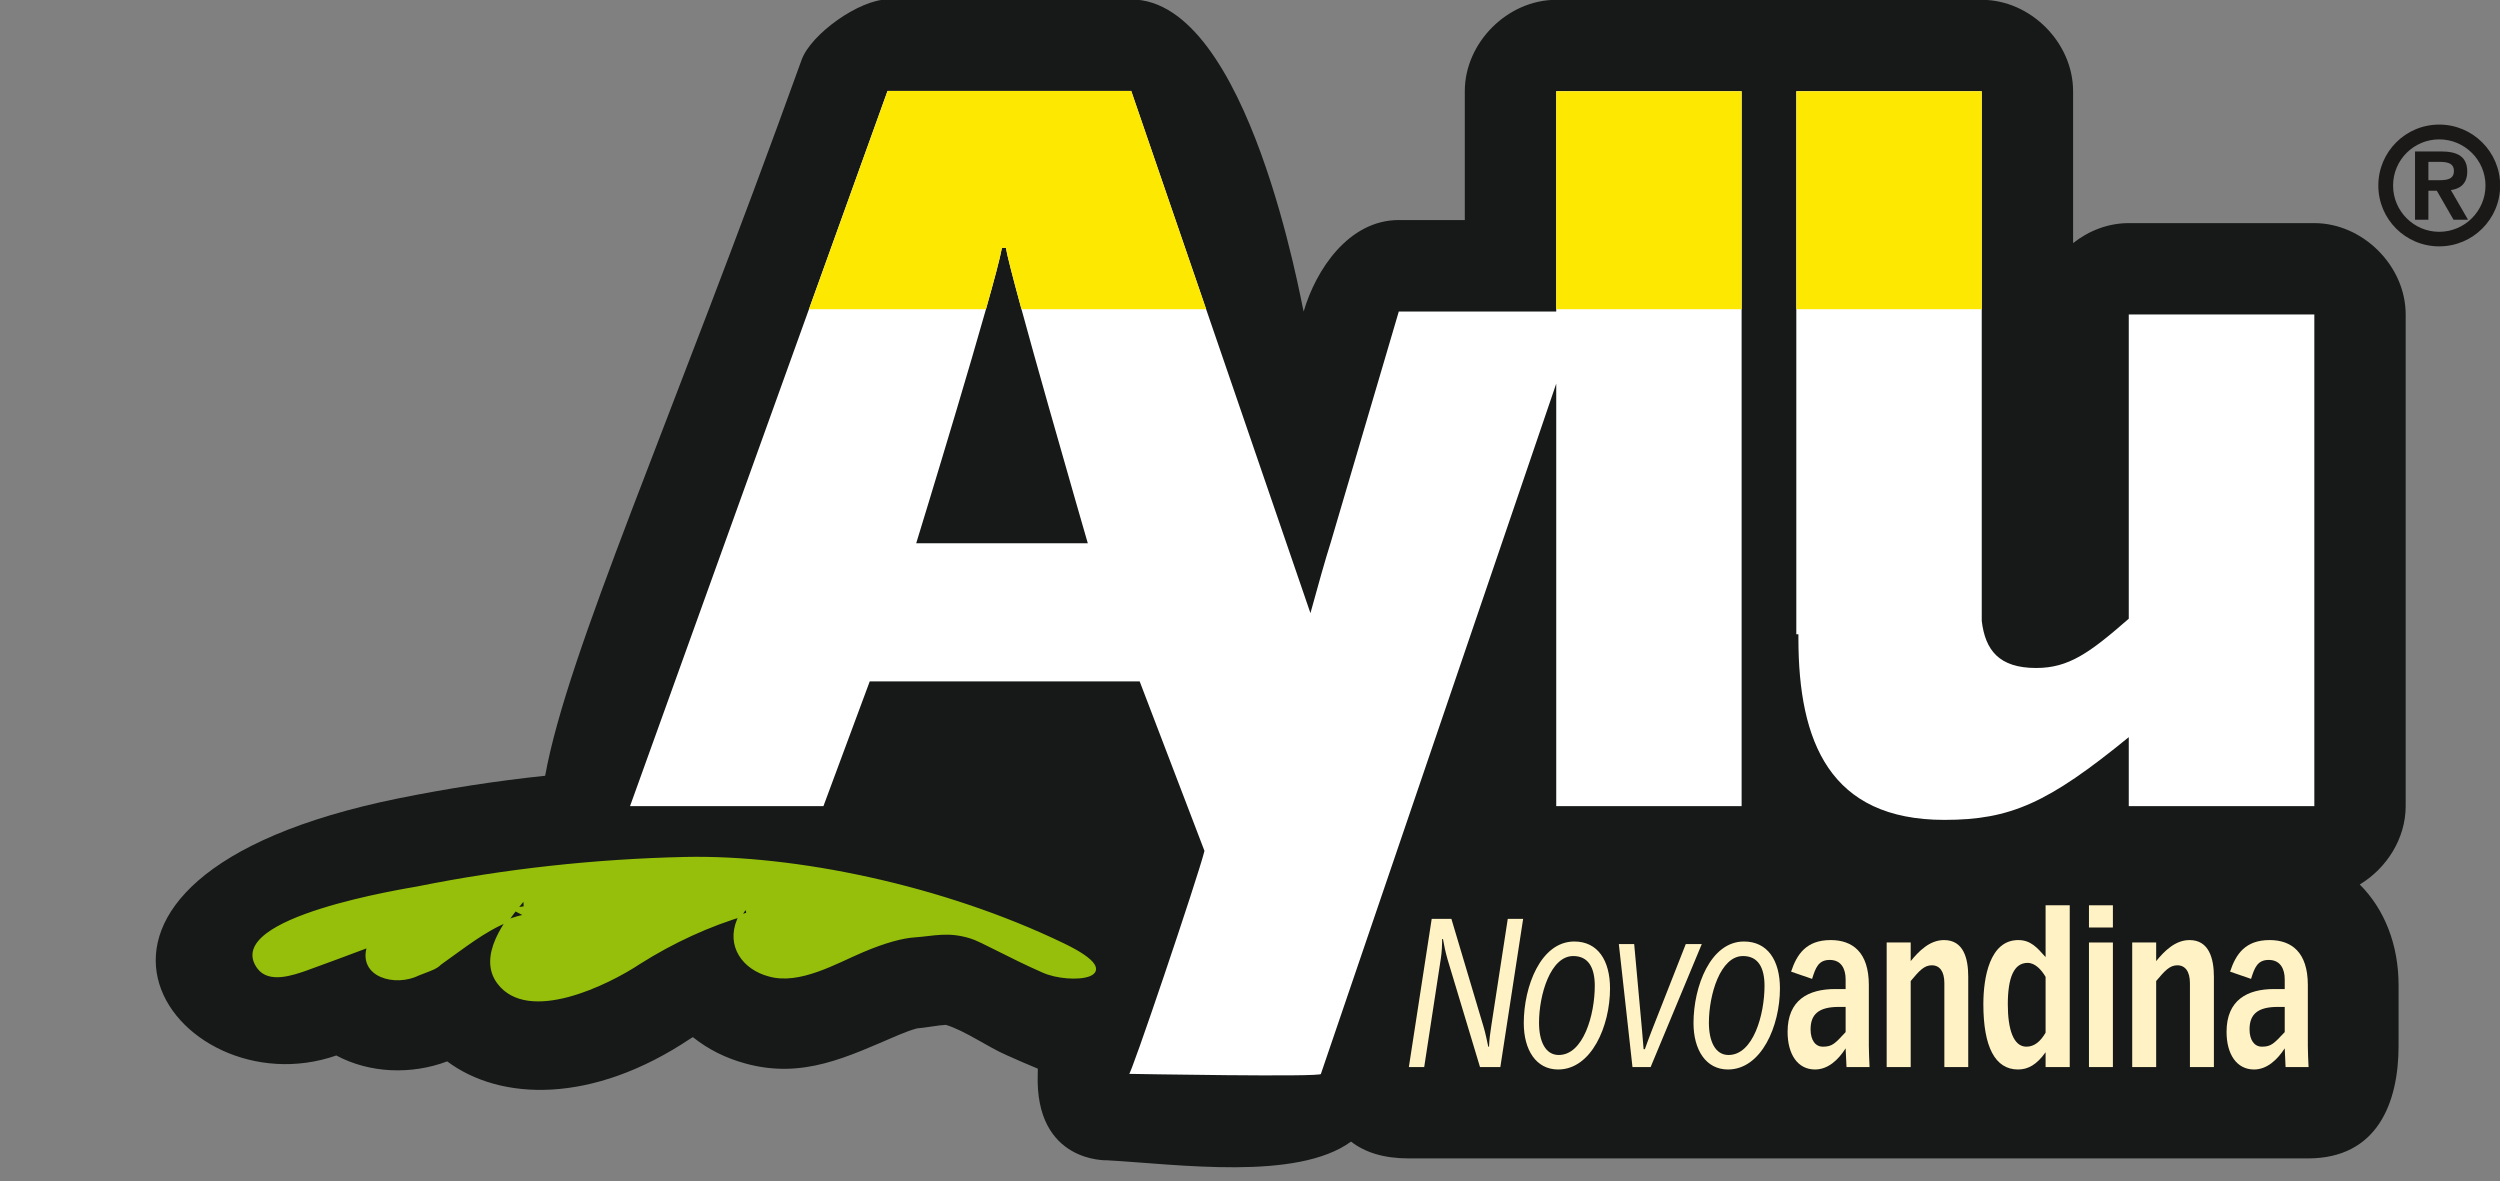
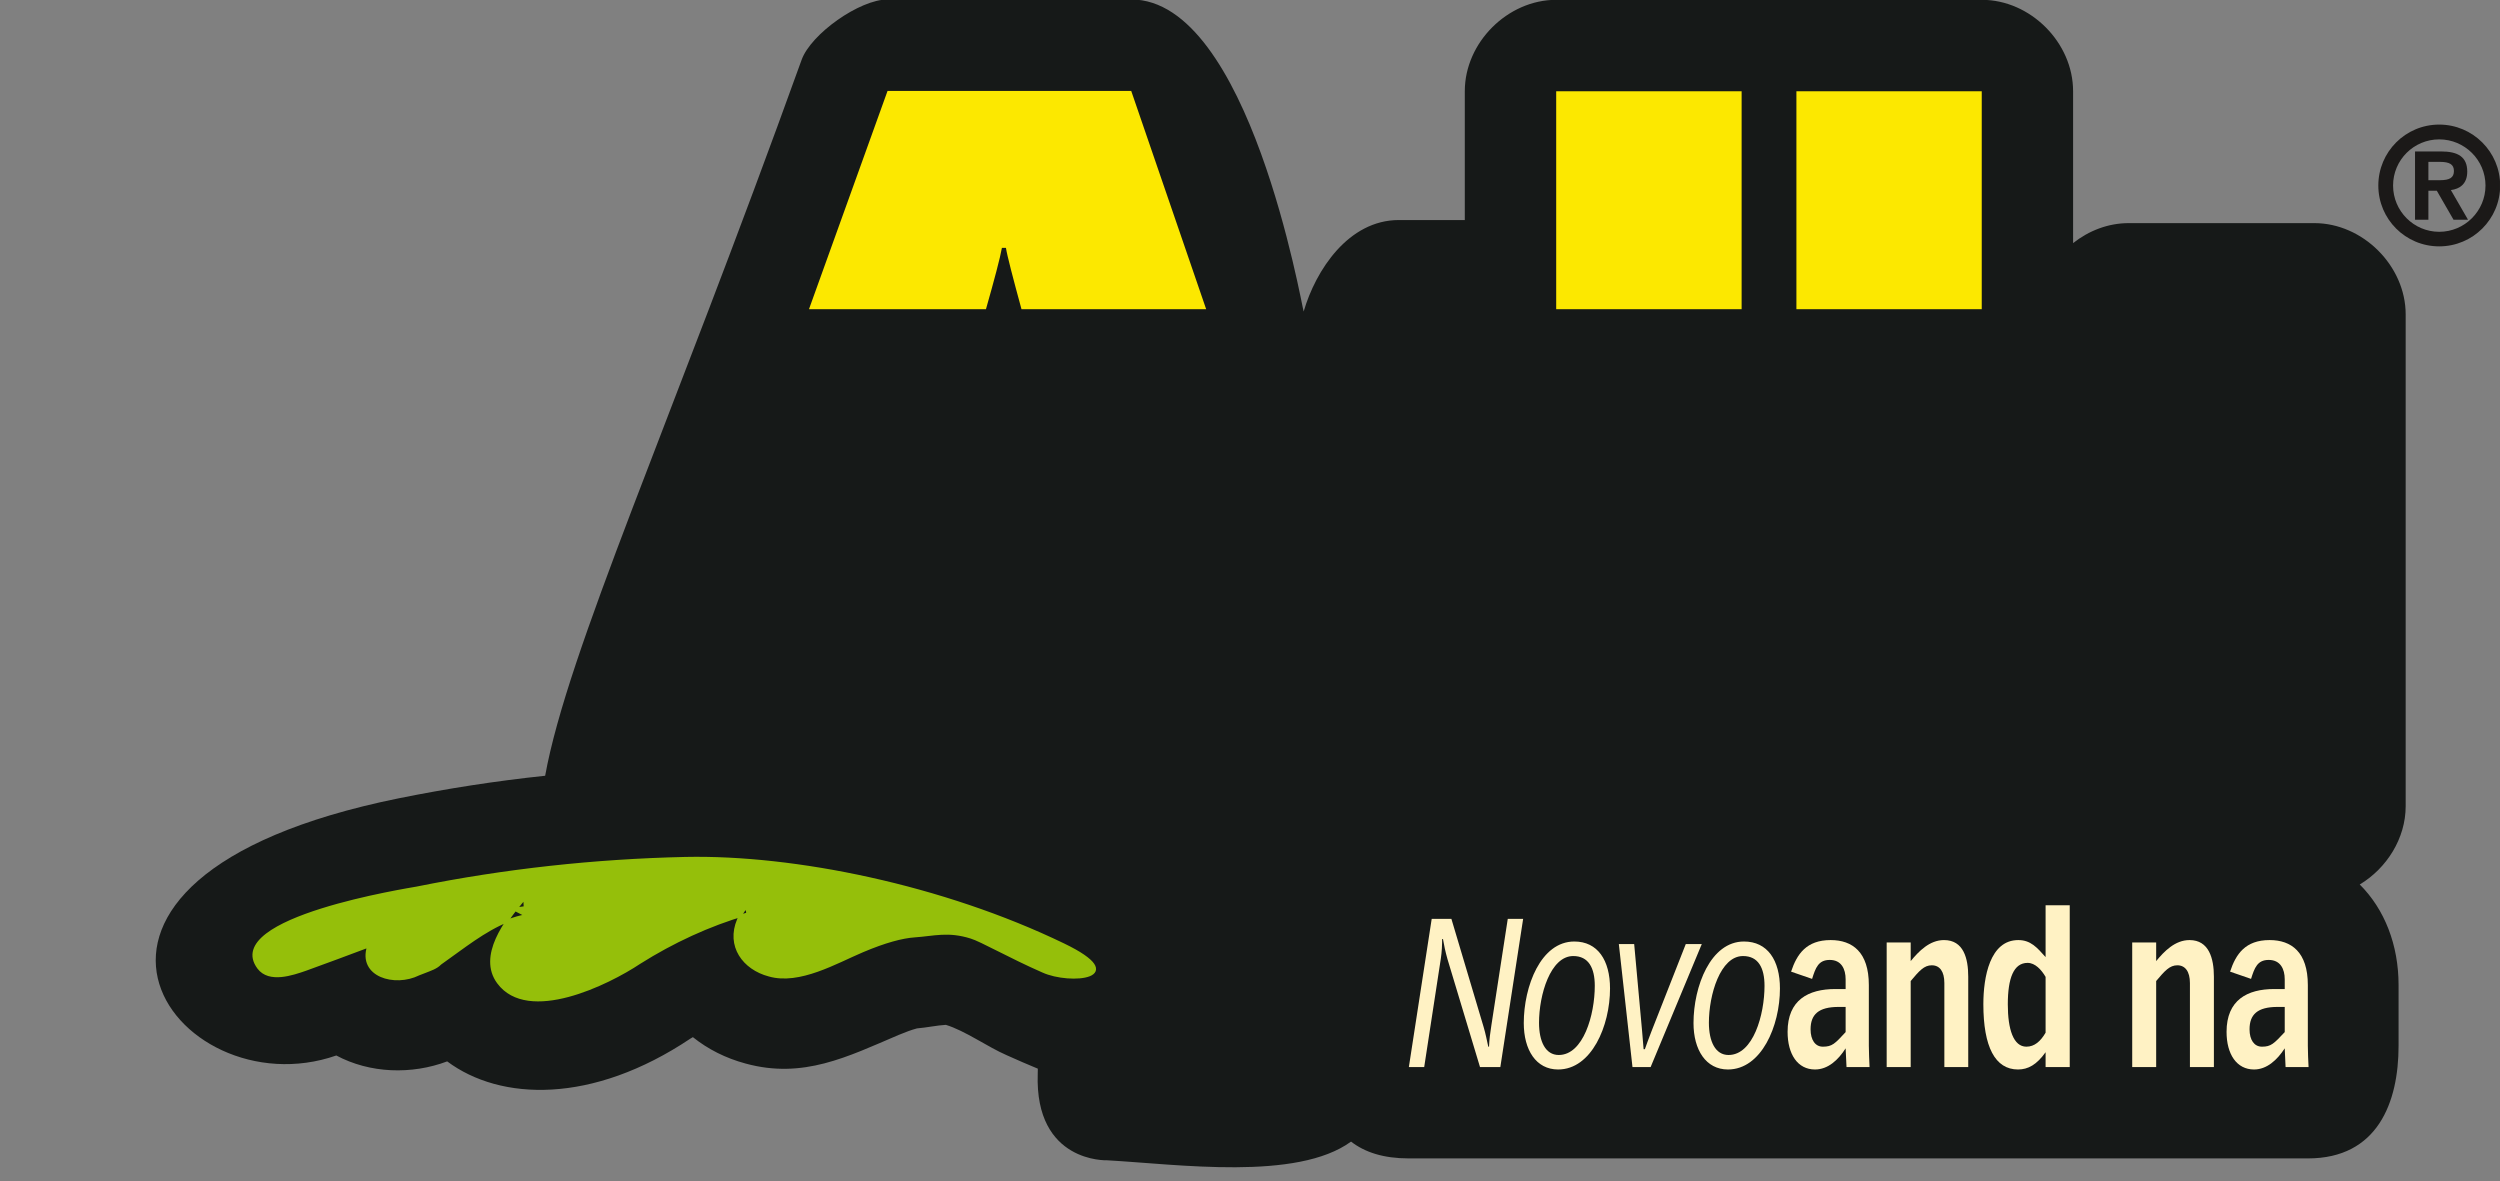
<svg xmlns="http://www.w3.org/2000/svg" width="218.4pt" height="103.2pt" viewBox="0 0 218.4 103.2" version="1.1">
  <rect x="0" y="0" width="218.4" height="103.2" fill="#808080" stroke="none" />
  <defs>
    <clipPath id="clip1">
      <path d="M 207 10 L 218.398 10 L 218.398 22 L 207 22 Z M 207 10 " />
    </clipPath>
  </defs>
  <g id="surface1">
    <path style=" stroke:none;fill-rule:evenodd;fill:rgb(8.617%,9.813%,9.424%);fill-opacity:1;" d="M 123.078 101.199 C 120.855 101.199 119.227 100.66 118.027 99.73 C 113.293 103.184 102.938 101.711 96.707 101.363 C 96.707 101.363 90.391 101.613 90.656 93.812 L 90.664 93.359 C 89.773 92.992 88.863 92.598 87.93 92.176 C 86.305 91.473 84.273 90.023 82.629 89.531 C 81.91 89.566 80.887 89.781 80.109 89.84 C 79.645 89.965 79.094 90.164 78.492 90.418 C 74.031 92.32 70.16 94.285 65.145 92.914 C 63.395 92.445 61.836 91.652 60.531 90.605 L 60.312 90.734 C 51.738 96.473 43.723 96.195 39.066 92.723 C 35.961 93.891 32.32 93.781 29.379 92.207 C 15.324 97.113 0.027 76.805 34.844 69.738 C 39.066 68.887 43.344 68.219 47.625 67.77 C 49.578 56.953 58.523 37.176 70.027 5.234 C 70.848 2.953 75.109 -0.047 77.535 -0.047 L 98.824 -0.047 C 109.133 -0.047 113.715 26.738 113.887 27.215 C 114.938 23.602 117.805 19.223 122.199 19.223 L 127.965 19.223 L 127.965 7.965 C 127.965 3.723 131.699 -0.016 135.953 -0.016 L 173.125 -0.016 C 177.383 -0.016 181.105 3.723 181.105 7.965 L 181.105 21.238 C 182.48 20.152 184.168 19.492 185.969 19.492 L 202.18 19.492 C 206.414 19.492 210.16 23.227 210.16 27.469 L 210.16 70.426 C 210.16 73.238 208.512 75.844 206.148 77.27 C 208.312 79.426 209.539 82.535 209.539 86.055 L 209.539 91.363 C 209.539 96.301 207.715 101.199 201.621 101.199 Z M 123.078 101.199 " />
-     <path style=" stroke:none;fill-rule:evenodd;fill:rgb(100%,100%,100%);fill-opacity:1;" d="M 156.926 55.41 L 156.926 7.965 L 173.125 7.965 L 173.125 54.238 C 173.43 56.785 174.617 58.355 177.879 58.355 C 180.711 58.355 182.527 57.059 185.969 54.051 L 185.969 27.469 L 202.18 27.469 L 202.18 70.426 L 185.969 70.426 L 185.969 64.398 C 178.91 70.164 175.629 71.625 169.859 71.625 C 159.859 71.625 157.109 64.82 157.109 55.77 L 157.109 55.41 Z M 135.953 70.426 L 135.953 33.512 L 115.395 93.812 C 115.719 94.117 98.633 93.812 98.633 93.812 C 98.633 94.434 104.645 76.656 105.223 74.336 L 99.562 59.527 L 75.98 59.527 L 71.934 70.426 L 55.039 70.426 L 77.535 7.945 L 98.824 7.945 L 114.48 53.566 C 115.105 51.273 115.801 48.805 116.258 47.371 L 122.199 27.215 L 135.953 27.215 L 135.953 7.965 L 152.148 7.965 L 152.148 70.426 Z M 80.039 47.461 L 95.031 47.461 C 95.031 47.461 88.223 23.973 87.879 21.652 L 87.527 21.652 C 86.938 25.008 80.039 47.461 80.039 47.461 Z M 80.039 47.461 " />
    <path style="fill-rule:evenodd;fill:rgb(58.397%,74.805%,3.922%);fill-opacity:1;stroke-width:2.225;stroke-linecap:butt;stroke-linejoin:miter;stroke:rgb(58.397%,74.805%,3.922%);stroke-opacity:1;stroke-miterlimit:4;" d="M 458.633 239.227 L 458.203 247.43 L 456.445 244.93 C 442.188 227.938 418.086 196.805 435.273 173.602 C 461.328 138.367 530.938 172.43 558.75 190.984 C 587.617 209.188 619.375 223.992 652.109 233.484 C 655 234.305 649.062 242.742 652.891 242.039 C 651.875 243.523 661.055 243.914 658.125 244.344 C 663.438 250.828 666.445 253.055 665.43 254.227 C 664.375 253.055 662.812 251.297 660.625 249.148 C 653.906 242.508 648.281 235.477 645.039 228.68 C 635.156 205.555 649.805 185.867 671.875 180.047 C 698.281 172.43 730.508 191.453 753.555 201.18 C 773.008 209.422 788.047 213.484 799.18 214.227 C 815.703 215.359 828.281 219.461 848.32 213.133 C 857.188 210.477 881.914 196.219 911.055 183.445 C 935 172.508 989.18 177.859 929.023 206.844 C 823.516 257.82 694.102 284.266 598.867 282.273 C 519.531 280.477 441.406 271.961 364.258 256.414 C 358.516 255.242 193.711 229.734 225.781 186.531 C 235.156 173.914 255.586 181.062 267.109 185.047 C 285.469 191.766 303.633 198.367 321.797 205.281 C 313.477 179.461 345.078 170.633 365.742 180.945 C 366.68 181.297 368.594 182.117 371.484 183.172 C 375.898 184.93 381.25 186.609 384.609 190.203 L 400.547 201.688 C 417.578 213.992 438.359 228.68 459.648 232.156 L 448.633 237.898 Z M 458.633 239.227 " transform="matrix(0.1,0,0,-0.1,0,103.2)" />
    <path style=" stroke:none;fill-rule:evenodd;fill:rgb(100%,94.922%,76.952%);fill-opacity:1;" d="M 123.078 93.219 L 124.418 93.219 L 125.871 83.742 C 125.961 83.156 125.984 82.555 125.984 82.035 L 126.059 82.035 C 126.137 82.523 126.273 83.156 126.453 83.793 L 129.293 93.219 L 131.07 93.219 L 133.062 80.27 L 131.719 80.27 L 130.285 89.582 C 130.184 90.227 130.109 90.777 130.082 91.438 L 130.016 91.438 C 129.902 90.926 129.777 90.273 129.609 89.719 L 126.793 80.27 L 125.074 80.27 Z M 123.078 93.219 " />
    <path style=" stroke:none;fill-rule:evenodd;fill:rgb(100%,94.922%,76.952%);fill-opacity:1;" d="M 133.117 89.375 C 133.117 91.719 134.188 93.43 136.117 93.43 C 139.031 93.43 140.652 89.633 140.652 86.355 C 140.652 83.887 139.574 82.25 137.531 82.25 C 134.602 82.25 133.117 86.168 133.117 89.375 Z M 134.449 89.348 C 134.449 86.91 135.445 83.52 137.438 83.52 C 138.777 83.52 139.32 84.559 139.32 86.121 C 139.32 88.652 138.324 92.164 136.172 92.164 C 135.008 92.164 134.449 90.973 134.449 89.348 Z M 134.449 89.348 " />
    <path style=" stroke:none;fill-rule:evenodd;fill:rgb(100%,94.922%,76.952%);fill-opacity:1;" d="M 142.613 93.219 L 144.199 93.219 L 148.668 82.473 L 147.27 82.473 L 144.27 90.105 C 144.031 90.754 143.801 91.324 143.695 91.66 L 143.586 91.66 C 143.562 91.293 143.512 90.711 143.453 90.07 L 142.762 82.473 L 141.422 82.473 Z M 142.613 93.219 " />
    <path style=" stroke:none;fill-rule:evenodd;fill:rgb(100%,94.922%,76.952%);fill-opacity:1;" d="M 147.945 89.375 C 147.945 91.719 149.031 93.43 150.953 93.43 C 153.875 93.43 155.496 89.633 155.496 86.355 C 155.496 83.887 154.41 82.25 152.352 82.25 C 149.434 82.25 147.945 86.168 147.945 89.375 Z M 149.289 89.348 C 149.289 86.91 150.281 83.52 152.27 83.52 C 153.609 83.52 154.148 84.559 154.148 86.121 C 154.148 88.652 153.16 92.164 151.004 92.164 C 149.848 92.164 149.289 90.973 149.289 89.348 Z M 149.289 89.348 " />
    <path style=" stroke:none;fill-rule:evenodd;fill:rgb(100%,94.922%,76.952%);fill-opacity:1;" d="M 161.312 93.219 L 163.324 93.219 C 163.301 92.766 163.262 91.777 163.262 91.363 L 163.262 86.055 C 163.262 83.172 161.828 82.125 159.926 82.125 C 157.805 82.125 156.977 83.352 156.469 84.883 L 158.305 85.516 C 158.609 84.539 158.859 83.859 159.848 83.859 C 160.867 83.859 161.234 84.656 161.234 85.555 L 161.234 86.402 L 160.336 86.402 C 157.965 86.402 156.164 87.363 156.164 90.141 C 156.164 92.109 157.047 93.43 158.559 93.43 C 159.691 93.43 160.594 92.598 161.234 91.582 Z M 161.234 90.164 C 160.297 91.18 160.059 91.438 159.242 91.438 C 158.582 91.438 158.172 90.852 158.172 89.922 C 158.172 88.621 158.871 87.965 160.617 87.965 L 161.234 87.965 Z M 161.234 90.164 " />
    <path style=" stroke:none;fill-rule:evenodd;fill:rgb(100%,94.922%,76.952%);fill-opacity:1;" d="M 169.859 93.219 L 171.945 93.219 L 171.945 85.324 C 171.945 83.723 171.539 82.125 169.828 82.125 C 168.559 82.125 167.617 83.113 166.918 83.961 L 166.918 82.336 L 164.82 82.336 L 164.82 93.219 L 166.918 93.219 L 166.918 85.703 C 167.668 84.809 168.09 84.328 168.758 84.328 C 169.457 84.328 169.859 84.867 169.859 85.879 Z M 169.859 93.219 " />
    <path style=" stroke:none;fill-rule:evenodd;fill:rgb(100%,94.922%,76.952%);fill-opacity:1;" d="M 180.812 79.086 L 178.703 79.086 L 178.703 83.613 C 177.945 82.758 177.387 82.125 176.316 82.125 C 173.836 82.125 173.266 85.359 173.266 87.727 C 173.266 91.453 174.293 93.43 176.293 93.43 C 177.172 93.43 177.926 93.016 178.703 91.922 L 178.703 93.219 L 180.812 93.219 Z M 178.703 90.215 C 178.262 90.973 177.73 91.438 177.027 91.438 C 175.891 91.438 175.402 89.922 175.402 87.742 C 175.402 85.43 175.922 84.117 177.133 84.117 C 177.785 84.117 178.332 84.707 178.703 85.34 Z M 178.703 90.215 " />
-     <path style=" stroke:none;fill-rule:evenodd;fill:rgb(100%,94.922%,76.952%);fill-opacity:1;" d="M 182.492 93.219 L 184.582 93.219 L 184.582 82.336 L 182.492 82.336 Z M 182.492 81.027 L 184.582 81.027 L 184.582 79.086 L 182.492 79.086 Z M 182.492 81.027 " />
    <path style=" stroke:none;fill-rule:evenodd;fill:rgb(100%,94.922%,76.952%);fill-opacity:1;" d="M 191.312 93.219 L 193.406 93.219 L 193.406 85.324 C 193.406 83.723 192.973 82.125 191.277 82.125 C 190.008 82.125 189.059 83.113 188.363 83.961 L 188.363 82.336 L 186.27 82.336 L 186.27 93.219 L 188.363 93.219 L 188.363 85.703 C 189.113 84.809 189.543 84.328 190.211 84.328 C 190.895 84.328 191.312 84.867 191.312 85.879 Z M 191.312 93.219 " />
    <path style=" stroke:none;fill-rule:evenodd;fill:rgb(100%,94.922%,76.952%);fill-opacity:1;" d="M 199.668 93.219 L 201.676 93.219 C 201.648 92.766 201.613 91.777 201.613 91.363 L 201.613 86.055 C 201.613 83.172 200.176 82.125 198.273 82.125 C 196.148 82.125 195.324 83.352 194.82 84.883 L 196.652 85.516 C 196.957 84.539 197.211 83.859 198.195 83.859 C 199.219 83.859 199.594 84.656 199.594 85.555 L 199.594 86.402 L 198.676 86.402 C 196.316 86.402 194.512 87.363 194.512 90.141 C 194.512 92.109 195.402 93.43 196.914 93.43 C 198.031 93.43 198.938 92.598 199.594 91.582 Z M 199.594 90.164 C 198.641 91.18 198.398 91.438 197.605 91.438 C 196.93 91.438 196.52 90.852 196.52 89.922 C 196.52 88.621 197.219 87.965 198.965 87.965 L 199.594 87.965 Z M 199.594 90.164 " />
    <path style=" stroke:none;fill-rule:evenodd;fill:rgb(98.827%,91.014%,0%);fill-opacity:1;" d="M 173.125 27.012 L 156.934 27.012 L 156.934 7.973 L 173.125 7.973 Z M 152.148 27.012 L 135.949 27.012 L 135.949 7.973 L 152.148 7.973 Z M 105.371 27.012 L 89.238 27.012 C 88.5 24.309 87.965 22.258 87.879 21.652 L 87.527 21.652 C 87.387 22.473 86.855 24.477 86.133 27.012 L 70.672 27.012 L 77.535 7.945 L 98.824 7.945 Z M 105.371 27.012 " />
    <g clip-path="url(#clip1)" clip-rule="nonzero">
      <path style=" stroke:none;fill-rule:evenodd;fill:rgb(10.594%,9.813%,9.424%);fill-opacity:1;" d="M 214.34 19.195 L 215.605 19.195 L 214.109 16.605 C 214.871 16.508 215.539 16.074 215.539 14.996 C 215.539 13.699 214.723 13.23 213.242 13.23 L 210.977 13.23 L 210.977 19.195 L 212.145 19.195 L 212.145 16.66 L 212.879 16.66 Z M 212.145 15.742 L 212.145 14.141 L 213.148 14.141 C 214.004 14.141 214.375 14.367 214.375 14.938 C 214.375 15.523 214.004 15.742 213.148 15.742 Z M 207.77 16.207 C 207.77 13.27 210.145 10.883 213.09 10.883 C 216.023 10.883 218.414 13.27 218.414 16.207 C 218.414 19.148 216.023 21.523 213.09 21.523 C 210.145 21.523 207.77 19.148 207.77 16.207 Z M 217.133 16.207 C 217.133 18.434 215.316 20.25 213.09 20.25 C 210.863 20.25 209.059 18.434 209.059 16.207 C 209.059 13.984 210.863 12.176 213.09 12.176 C 215.316 12.176 217.133 13.984 217.133 16.207 Z M 217.133 16.207 " />
    </g>
  </g>
</svg>